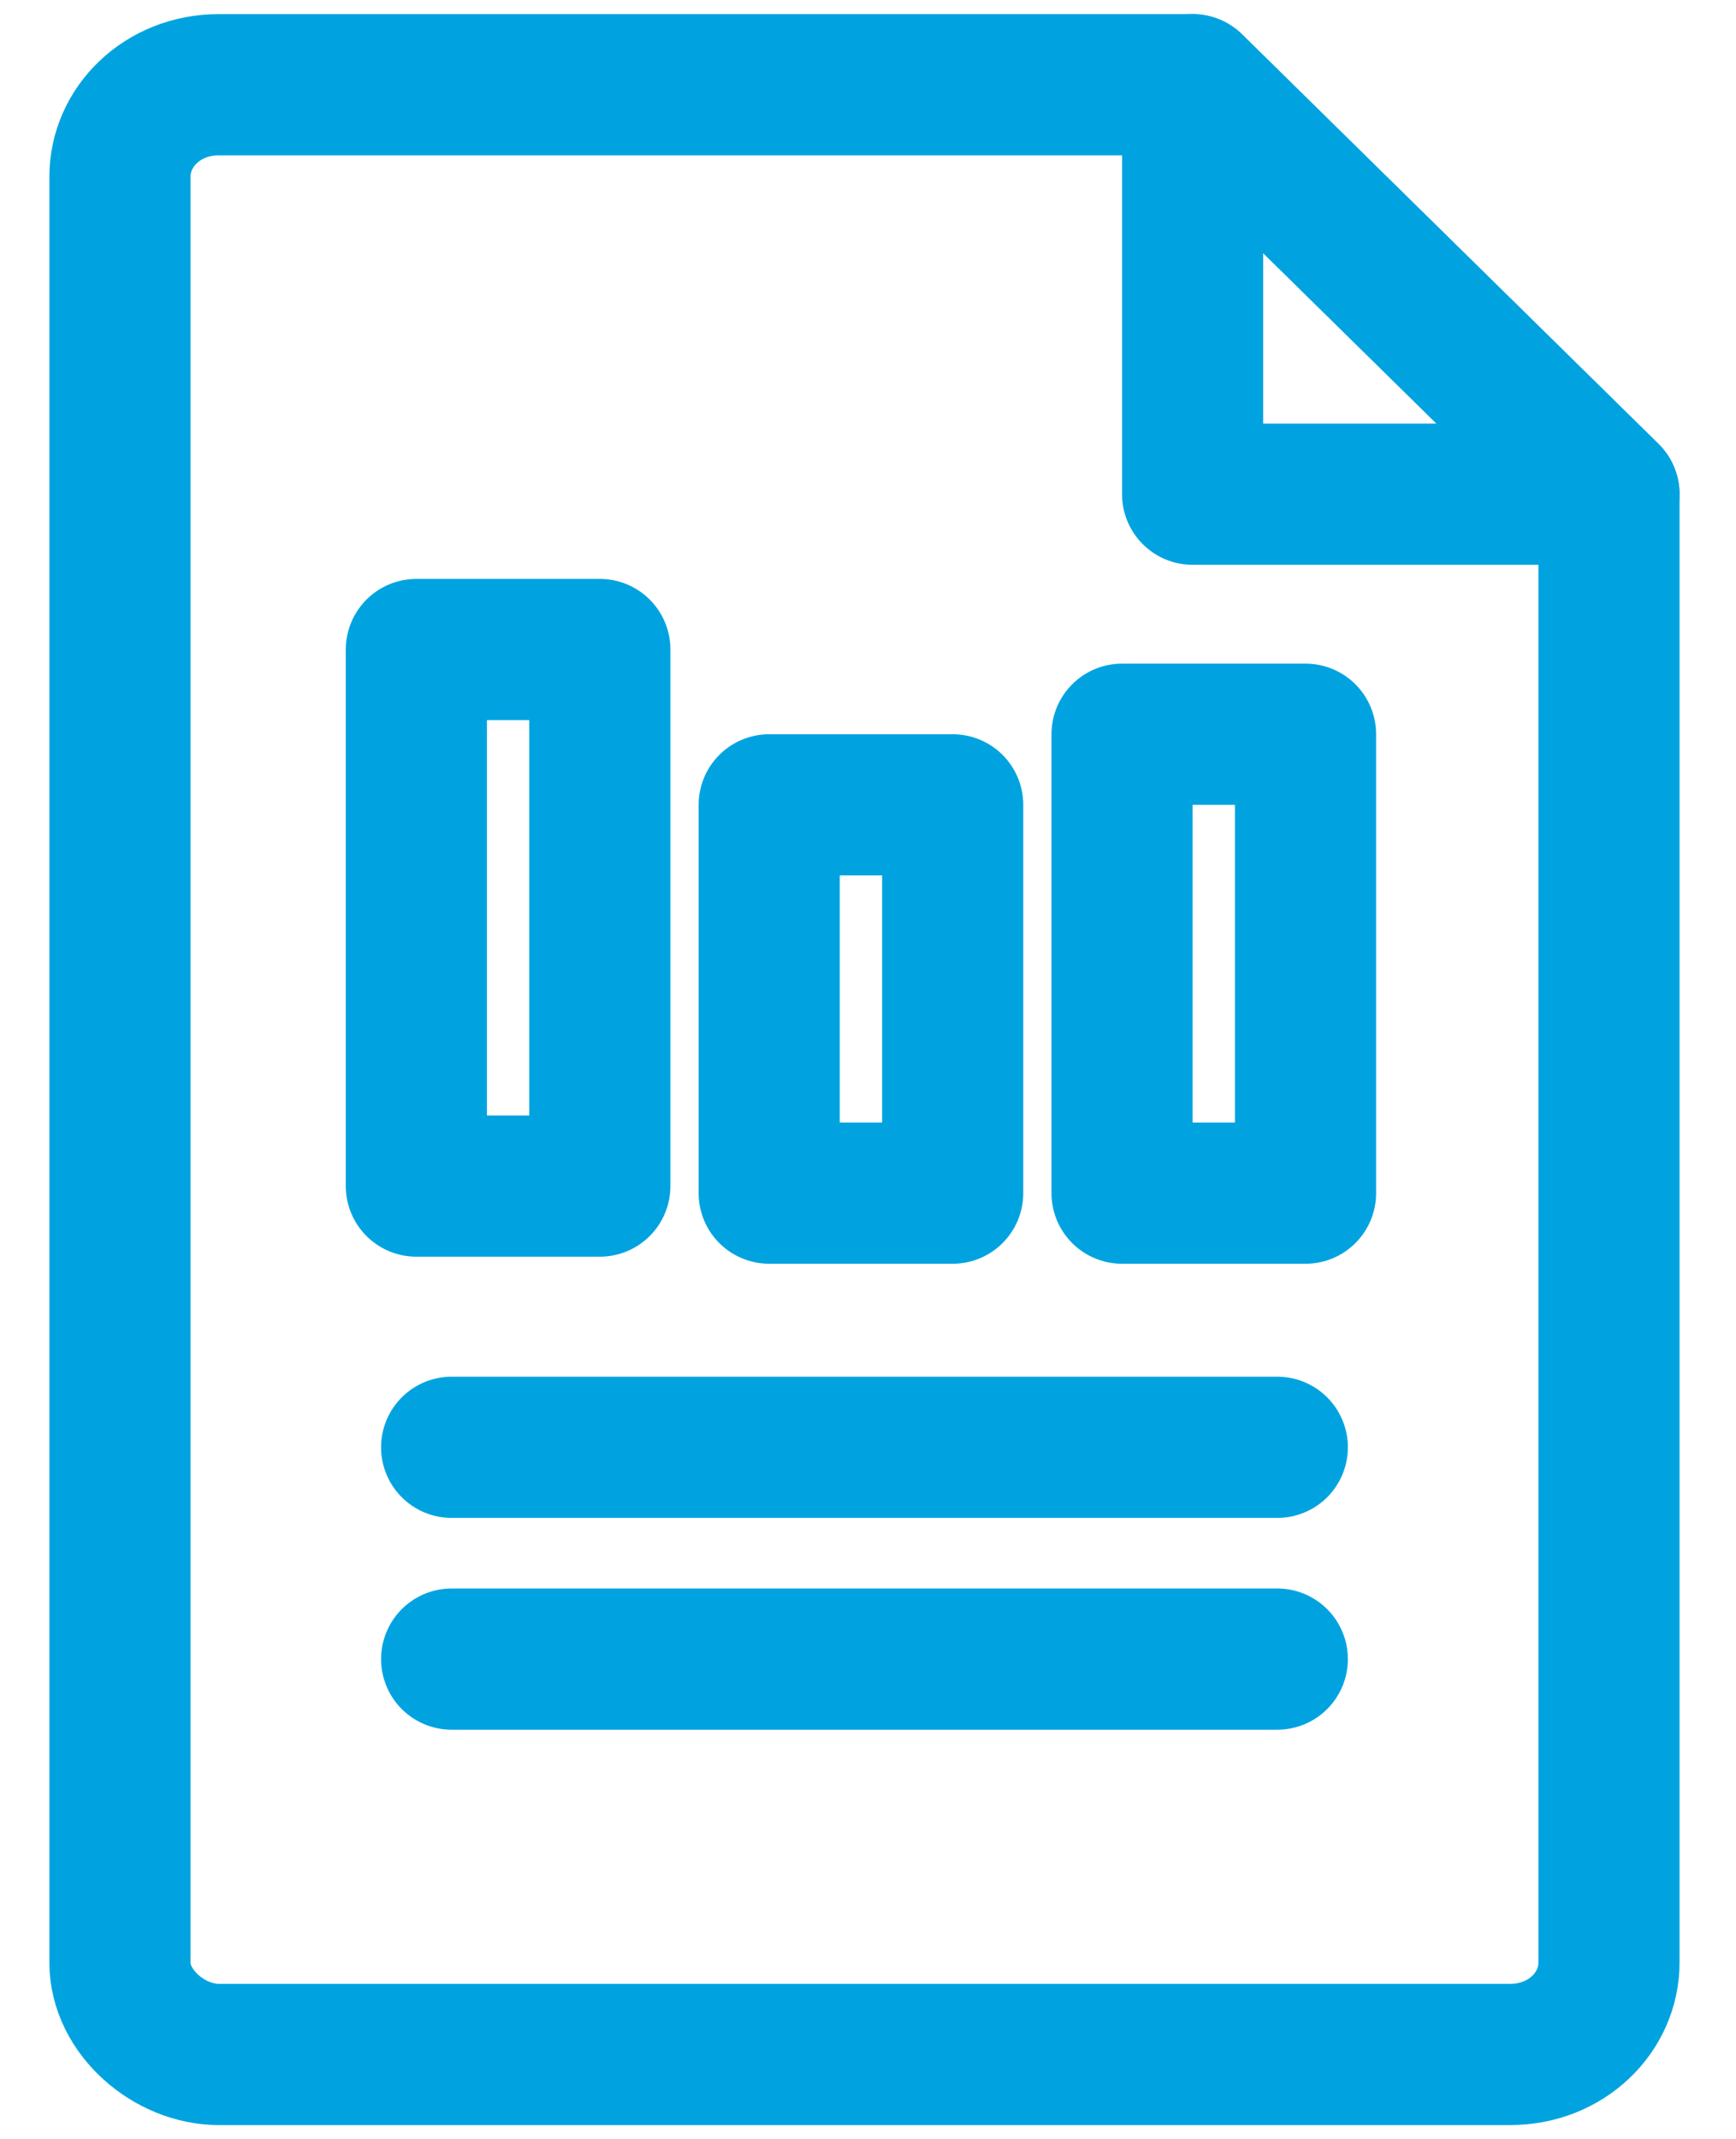
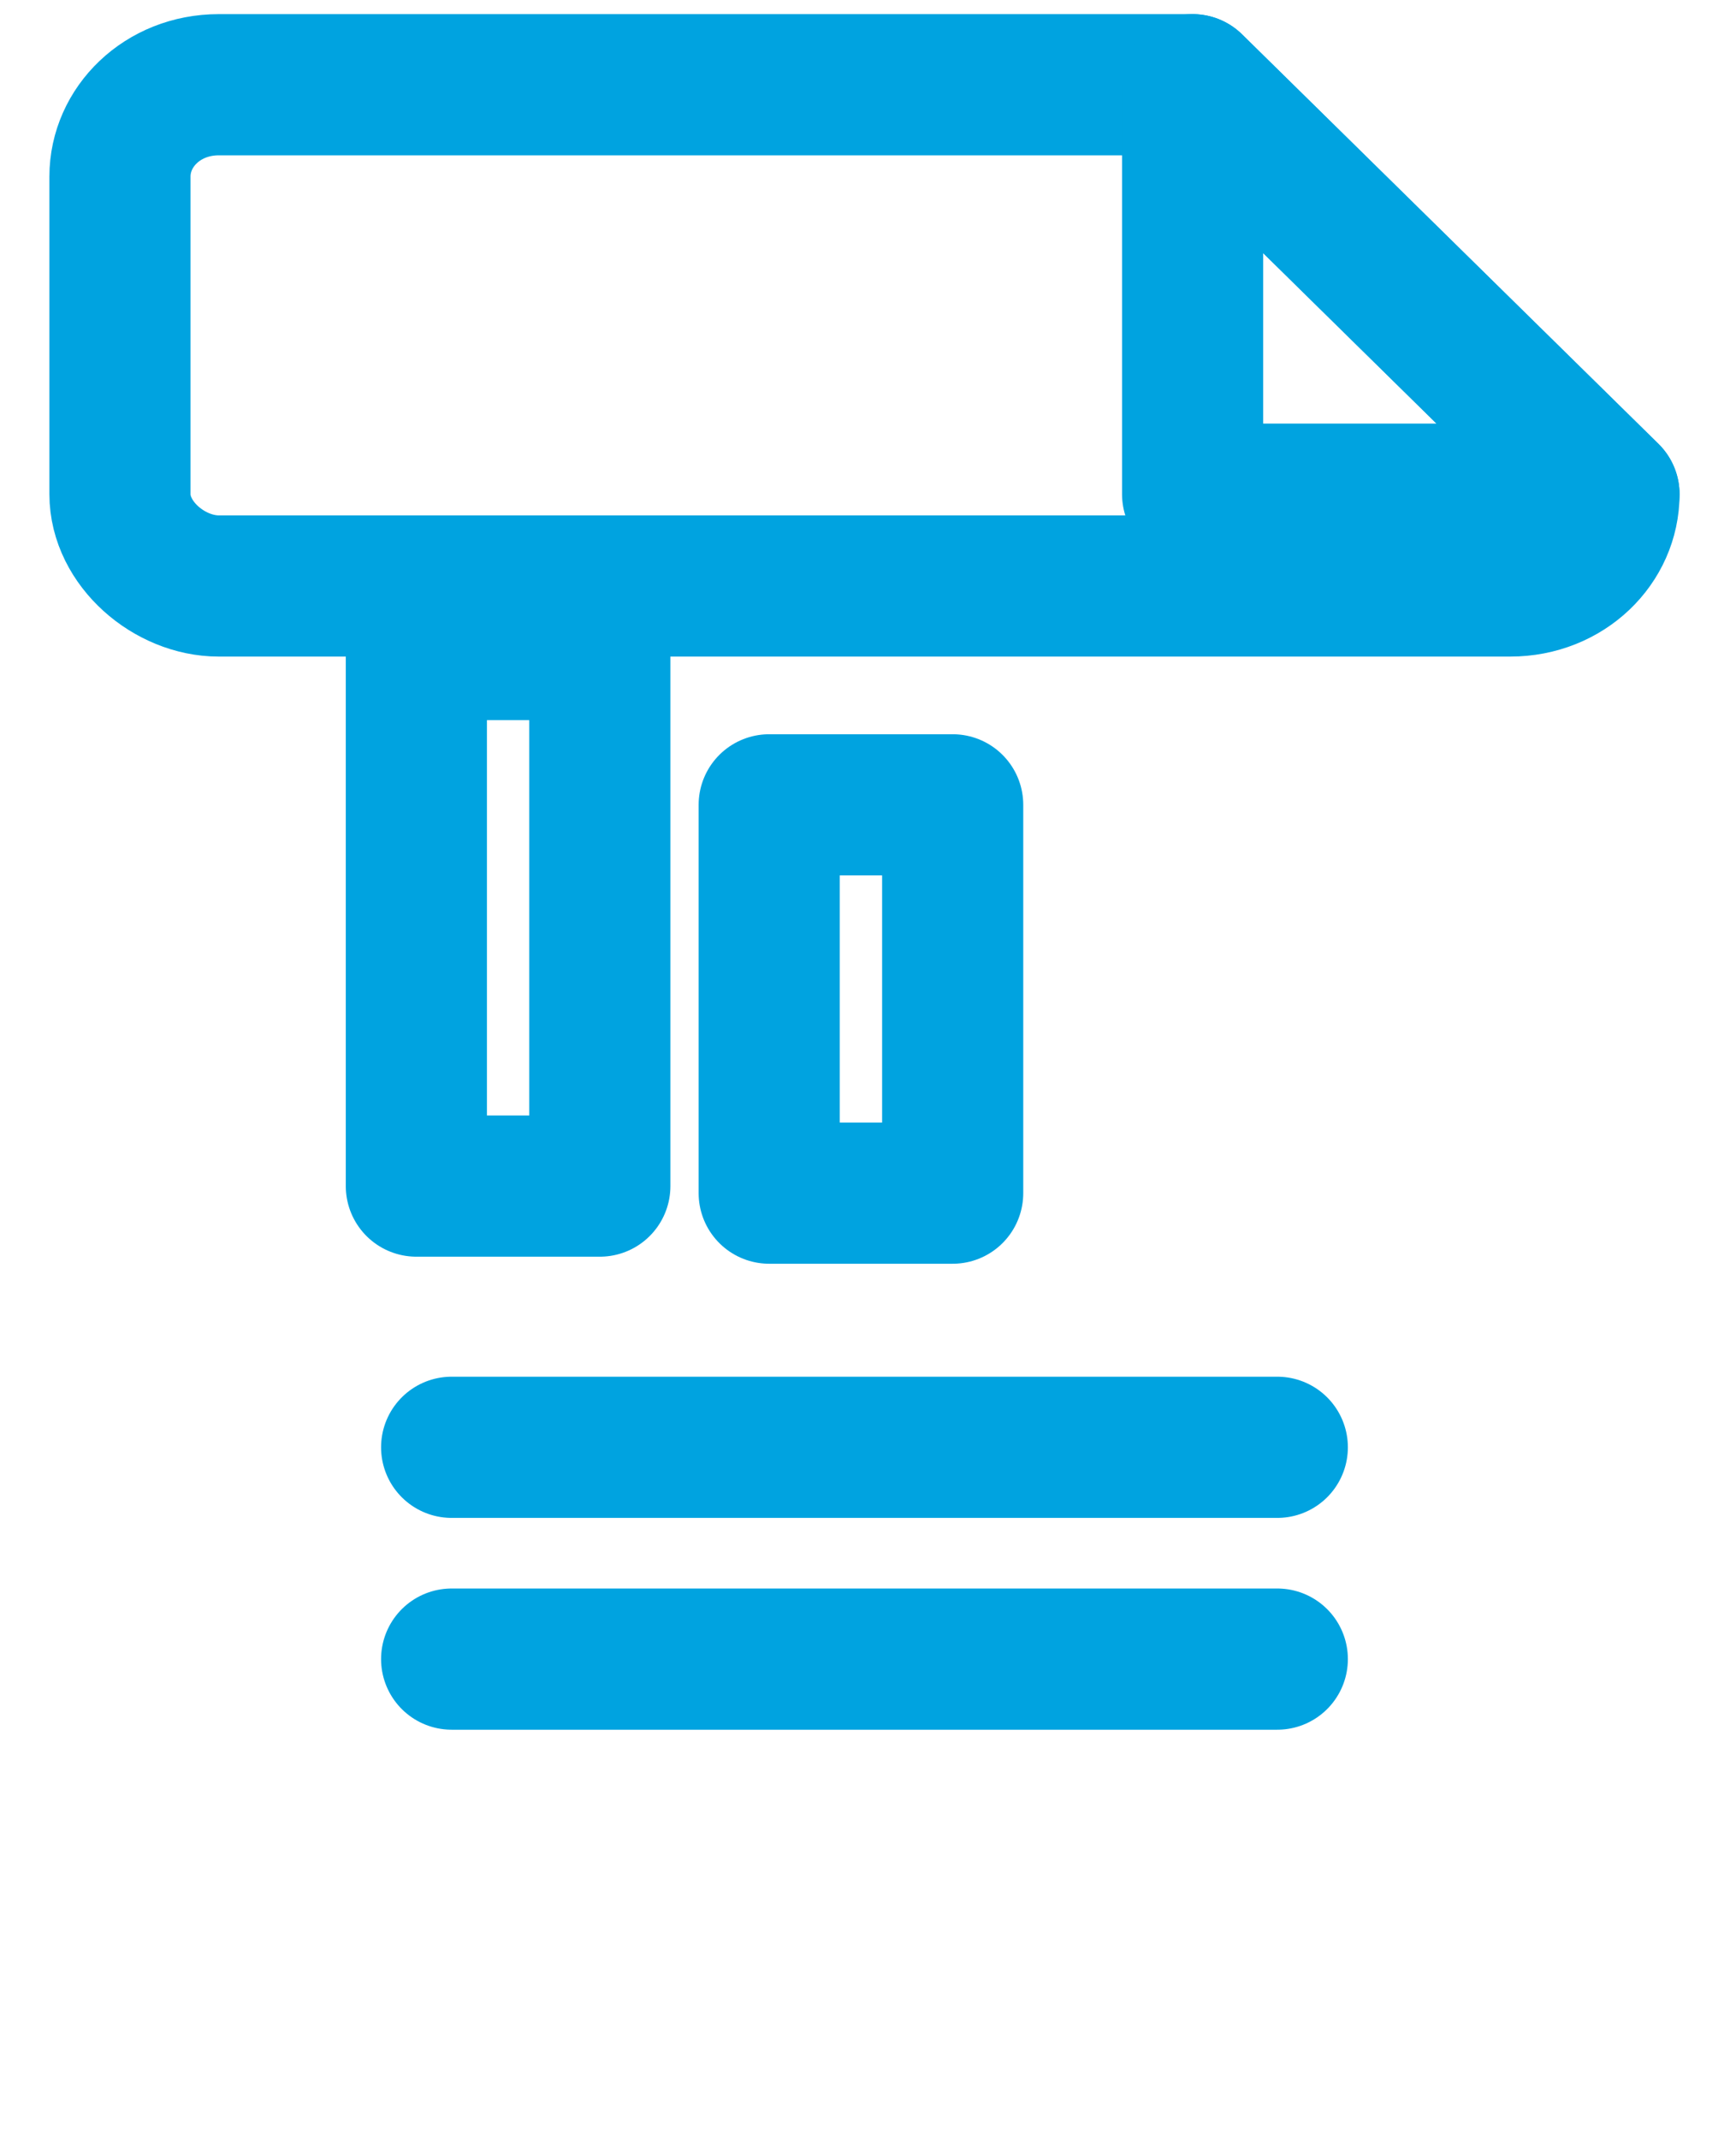
<svg xmlns="http://www.w3.org/2000/svg" version="1.1" id="Layer_1" x="0px" y="0px" viewBox="0 0 24.6 30.3" style="enable-background:new 0 0 24.6 30.3;" xml:space="preserve">
  <style type="text/css">
	.st0{fill:none;stroke:#00A3E0;stroke-width:2;stroke-linecap:round;stroke-linejoin:round;}
	.st1{fill:none;stroke:#00A3E0;stroke-width:2;stroke-linejoin:round;}
</style>
-   <rect x="15.9" y="10.4" class="st0" width="2.6" height="6.5" />
  <rect x="10.9" y="11.4" class="st0" width="2.6" height="5.5" />
  <rect x="5.9" y="9.2" class="st0" width="2.6" height="7.6" />
  <line class="st0" x1="6.4" y1="20.5" x2="18.1" y2="20.5" />
  <line class="st0" x1="6.4" y1="23.5" x2="18.1" y2="23.5" />
  <g>
-     <path class="st1" d="M22.8,7v20.8c0,0.7-0.6,1.3-1.4,1.3H3.1c-0.7,0-1.4-0.6-1.4-1.3V2.5c0-0.7,0.6-1.3,1.4-1.3h13.8L22.8,7z" />
+     <path class="st1" d="M22.8,7c0,0.7-0.6,1.3-1.4,1.3H3.1c-0.7,0-1.4-0.6-1.4-1.3V2.5c0-0.7,0.6-1.3,1.4-1.3h13.8L22.8,7z" />
    <polygon class="st0" points="16.9,1.2 16.9,7 22.8,7  " />
  </g>
</svg>